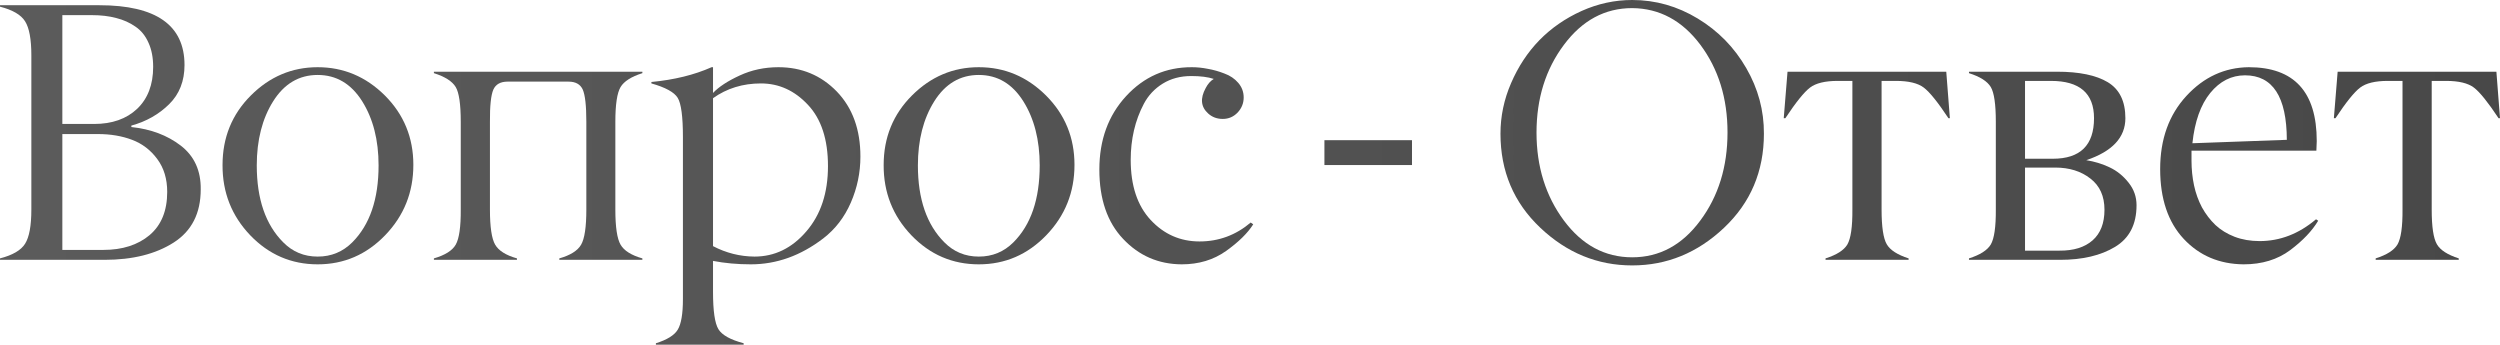
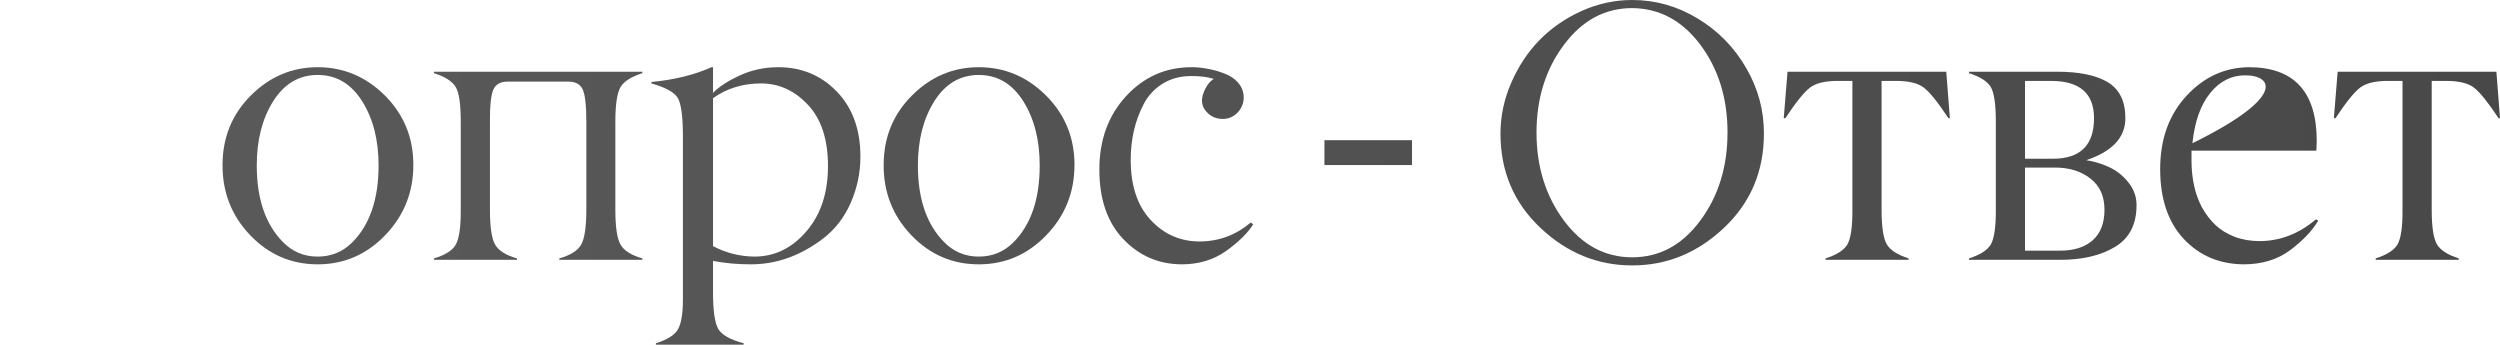
<svg xmlns="http://www.w3.org/2000/svg" viewBox="0 0 395.189 54.484" fill="none">
-   <path d="M0 1.054V0.826H15.694C24.676 0.826 29.167 3.978 29.167 10.282C29.167 12.808 28.36 14.868 26.746 16.463C25.113 18.077 23.119 19.207 20.764 19.853V20.081C23.84 20.403 26.442 21.381 28.569 23.014C30.714 24.666 31.768 26.974 31.73 29.936C31.73 33.715 30.306 36.515 27.458 38.338C24.609 40.161 20.964 41.073 16.52 41.073H0V40.845C1.994 40.332 3.314 39.563 3.959 38.538C4.624 37.493 4.956 35.689 4.956 33.126V8.744C4.956 6.2 4.624 4.405 3.959 3.361C3.314 2.336 1.994 1.567 0 1.054ZM9.855 2.393V19.596H14.868C17.716 19.596 19.986 18.799 21.676 17.204C23.366 15.59 24.211 13.378 24.211 10.567C24.211 9.105 23.964 7.833 23.47 6.75C22.995 5.668 22.312 4.823 21.419 4.215C20.527 3.589 19.511 3.133 18.372 2.848C17.232 2.544 15.951 2.393 14.526 2.393H9.855ZM9.855 21.191V39.506H16.321C19.34 39.506 21.78 38.728 23.641 37.171C25.502 35.594 26.432 33.316 26.432 30.335C26.432 28.284 25.91 26.556 24.866 25.151C23.821 23.726 22.492 22.71 20.878 22.103C19.283 21.495 17.479 21.191 15.466 21.191H9.855Z" fill="url(#paint0_linear_485_4622)" />
  <path d="M44.777 38.31C46.258 39.81 48.071 40.56 50.217 40.56C52.362 40.56 54.185 39.81 55.686 38.31C58.458 35.537 59.844 31.483 59.844 26.147C59.844 22.141 58.98 18.761 57.252 16.007C55.505 13.235 53.16 11.849 50.217 11.849C47.273 11.849 44.929 13.235 43.182 16.007C41.454 18.761 40.589 22.141 40.589 26.147C40.589 31.464 41.985 35.519 44.777 38.31ZM65.341 26.062C65.341 30.392 63.86 34.094 60.898 37.171C57.936 40.247 54.375 41.785 50.217 41.785C46.058 41.785 42.507 40.256 39.564 37.199C36.621 34.123 35.159 30.42 35.178 26.09C35.178 21.742 36.668 18.077 39.65 15.096C42.631 12.115 46.153 10.624 50.217 10.624C54.299 10.624 57.841 12.115 60.841 15.096C63.841 18.096 65.341 21.752 65.341 26.062Z" fill="url(#paint1_linear_485_4622)" />
  <path d="M92.686 33.126V19.255C92.686 16.71 92.496 15.011 92.117 14.156C91.737 13.321 90.987 12.903 89.866 12.903H80.239C79.119 12.903 78.369 13.321 77.989 14.156C77.609 15.03 77.429 16.729 77.448 19.255V33.126C77.448 35.879 77.723 37.731 78.274 38.68C78.824 39.629 79.973 40.351 81.72 40.845V41.073H68.589V40.845C70.355 40.332 71.504 39.61 72.036 38.68C72.587 37.712 72.852 35.86 72.834 33.126V19.255C72.834 16.482 72.568 14.65 72.036 13.757C71.485 12.846 70.336 12.115 68.589 11.564V11.336H101.544V11.564C99.798 12.115 98.649 12.846 98.098 13.757C97.547 14.688 97.272 16.52 97.272 19.255V33.126C97.272 35.879 97.547 37.731 98.098 38.68C98.649 39.629 99.798 40.351 101.544 40.845V41.073H88.414V40.845C90.161 40.351 91.309 39.629 91.86 38.68C92.411 37.731 92.686 35.879 92.686 33.126Z" fill="url(#paint2_linear_485_4622)" />
  <path d="M127.722 16.577C125.614 14.317 123.136 13.188 120.287 13.188C117.42 13.188 114.895 13.966 112.711 15.523V38.908C114.781 39.99 116.964 40.541 119.262 40.56C122.452 40.56 125.186 39.231 127.465 36.572C129.744 33.933 130.883 30.496 130.883 26.261C130.883 22.046 129.829 18.818 127.722 16.577ZM112.711 41.243V46.143C112.711 49.143 112.996 51.108 113.565 52.038C114.135 52.969 115.464 53.709 117.553 54.26V54.488H103.682V54.26C105.448 53.709 106.597 52.998 107.128 52.124C107.679 51.232 107.954 49.608 107.954 47.253V21.704C107.954 18.438 107.679 16.359 107.128 15.466C106.578 14.574 105.192 13.814 102.97 13.188V12.96C106.578 12.618 109.749 11.839 112.483 10.624H112.711V14.697C113.622 13.729 115.027 12.808 116.926 11.934C118.806 11.061 120.848 10.624 123.05 10.624C126.715 10.624 129.791 11.906 132.279 14.469C134.766 17.052 136.01 20.479 136.01 24.752C136.01 27.277 135.507 29.698 134.5 32.015C133.494 34.332 132.041 36.221 130.143 37.683C126.573 40.418 122.756 41.785 118.692 41.785C116.566 41.785 114.572 41.604 112.711 41.243Z" fill="url(#paint3_linear_485_4622)" />
  <path d="M149.284 38.31C150.765 39.81 152.579 40.56 154.725 40.56C156.87 40.56 158.693 39.81 160.193 38.31C162.966 35.537 164.352 31.483 164.352 26.147C164.352 22.141 163.488 18.761 161.76 16.007C160.013 13.235 157.668 11.849 154.725 11.849C151.781 11.849 149.436 13.235 147.689 16.007C145.961 18.761 145.097 22.141 145.097 26.147C145.097 31.464 146.493 35.519 149.284 38.31ZM169.849 26.062C169.849 30.392 168.368 34.094 165.406 37.171C162.443 40.247 158.883 41.785 154.725 41.785C150.566 41.785 147.015 40.256 144.072 37.199C141.129 34.123 139.667 30.42 139.685 26.09C139.685 21.742 141.176 18.077 144.157 15.096C147.139 12.115 150.661 10.624 154.725 10.624C158.807 10.624 162.349 12.115 165.349 15.096C168.349 18.096 169.849 21.752 169.849 26.062Z" fill="url(#paint4_linear_485_4622)" />
  <path d="M188.307 12.02C186.598 12.02 185.098 12.419 183.807 13.216C182.516 14.014 181.519 15.077 180.816 16.406C180.114 17.735 179.592 19.141 179.25 20.622C178.908 22.103 178.737 23.65 178.737 25.265C178.737 29.347 179.791 32.518 181.899 34.778C184.006 37.038 186.579 38.167 189.617 38.167C192.656 38.167 195.352 37.171 197.707 35.177L198.105 35.462C197.213 36.867 195.779 38.272 193.805 39.677C191.83 41.082 189.494 41.785 186.798 41.785C183.133 41.766 180.047 40.427 177.541 37.769C175.034 35.129 173.781 31.474 173.781 26.803C173.781 22.131 175.186 18.267 177.997 15.21C180.826 12.134 184.301 10.605 188.421 10.624C189.238 10.624 190.073 10.71 190.928 10.881C191.801 11.032 192.675 11.279 193.548 11.621C194.441 11.944 195.172 12.438 195.741 13.102C196.311 13.767 196.596 14.536 196.596 15.409C196.596 16.321 196.273 17.118 195.628 17.802C194.982 18.467 194.203 18.799 193.292 18.799C192.38 18.799 191.611 18.514 190.985 17.944C189.826 16.9 189.693 15.561 190.586 13.928C190.928 13.264 191.355 12.779 191.868 12.476C190.956 12.172 189.769 12.02 188.307 12.02Z" fill="url(#paint5_linear_485_4622)" />
  <path d="M223.201 22.16V26.09H209.359V22.16H223.201Z" fill="url(#paint6_linear_485_4622)" />
  <path d="M247.215 34.863C250.101 38.737 253.698 40.674 258.01 40.674C262.319 40.674 265.909 38.737 268.776 34.863C271.643 31.008 273.078 26.366 273.078 20.935C273.078 15.523 271.643 10.9 268.776 7.064C265.909 3.247 262.319 1.32 258.01 1.282C253.698 1.282 250.101 3.219 247.215 7.092C244.329 10.947 242.885 15.571 242.885 20.964C242.885 26.337 244.329 30.971 247.215 34.863ZM278.832 21.134C278.832 27.078 276.732 32.034 272.535 36.003C268.339 39.971 263.497 41.956 258.01 41.956C252.521 41.956 247.68 39.971 243.484 36.003C239.287 32.034 237.189 27.078 237.189 21.134C237.189 18.381 237.749 15.713 238.869 13.131C239.99 10.529 241.48 8.27 243.341 6.352C245.221 4.434 247.443 2.896 250.006 1.737C252.588 0.579 255.256 0 258.01 0C261.695 0 265.149 0.978 268.379 2.934C271.606 4.89 274.16 7.501 276.04 10.767C277.92 14.014 278.849 17.47 278.832 21.134Z" fill="url(#paint7_linear_485_4622)" />
  <path d="M299.711 12.789H297.432V33.126C297.432 35.86 297.707 37.693 298.256 38.623C298.789 39.534 299.939 40.275 301.703 40.845V41.073H288.573V40.845C290.32 40.294 291.47 39.563 292.02 38.652C292.57 37.702 292.837 35.86 292.817 33.126V12.789H290.483C288.508 12.789 287.053 13.14 286.123 13.843C285.193 14.545 283.894 16.159 282.221 18.685H281.966L282.564 11.336H307.657L308.227 18.685H308C306.328 16.159 305.028 14.545 304.096 13.843C303.166 13.14 301.703 12.789 299.711 12.789Z" fill="url(#paint8_linear_485_4622)" />
  <path d="M325.66 41.073H311.247V40.845C312.994 40.294 314.144 39.563 314.694 38.652C315.244 37.702 315.509 35.86 315.491 33.126V19.255C315.491 16.482 315.226 14.65 314.694 13.757C314.144 12.846 312.994 12.115 311.247 11.564V11.336H325.175C328.669 11.336 331.336 11.887 333.179 12.988C335.041 14.109 335.971 16.007 335.971 18.685C335.971 21.723 333.911 23.935 329.789 25.321C331.099 25.53 332.334 25.91 333.493 26.461C334.651 27.011 335.648 27.818 336.483 28.882C337.318 29.926 337.735 31.113 337.735 32.442C337.735 35.462 336.606 37.655 334.346 39.022C332.086 40.389 329.192 41.073 325.66 41.073ZM320.106 12.789V25.094H324.492C328.839 25.094 331.014 22.957 331.014 18.685C331.014 14.754 328.744 12.789 324.207 12.789H320.106ZM320.106 26.489V39.62H325.545C327.787 39.639 329.534 39.098 330.786 37.996C332.039 36.895 332.666 35.281 332.666 33.154C332.666 31.008 331.926 29.366 330.444 28.227C328.964 27.068 327.112 26.489 324.89 26.489H320.106Z" fill="url(#paint9_linear_485_4622)" />
-   <path d="M354.885 11.906C352.738 11.906 350.906 12.836 349.386 14.697C347.869 16.558 346.929 19.207 346.566 22.644L361.492 22.103C361.474 15.305 359.27 11.906 354.885 11.906ZM366.163 23.812H346.424V25.378C346.424 26.746 346.556 28.056 346.824 29.309C347.089 30.543 347.506 31.702 348.076 32.784C348.666 33.847 349.379 34.778 350.213 35.575C351.048 36.354 352.056 36.971 353.233 37.427C354.428 37.882 355.748 38.11 357.192 38.11C360.419 38.11 363.391 36.962 366.106 34.664L366.448 34.892C365.499 36.487 364.026 38.034 362.034 39.534C360.022 41.035 357.562 41.785 354.655 41.785C350.821 41.747 347.669 40.408 345.199 37.769C342.712 35.11 341.47 31.426 341.47 26.717C341.47 22.008 342.855 18.153 345.627 15.153C348.381 12.172 351.666 10.662 355.483 10.624C362.641 10.624 366.221 14.517 366.221 22.302C366.221 22.701 366.201 23.204 366.163 23.812Z" fill="url(#paint10_linear_485_4622)" />
+   <path d="M354.885 11.906C352.738 11.906 350.906 12.836 349.386 14.697C347.869 16.558 346.929 19.207 346.566 22.644C361.474 15.305 359.27 11.906 354.885 11.906ZM366.163 23.812H346.424V25.378C346.424 26.746 346.556 28.056 346.824 29.309C347.089 30.543 347.506 31.702 348.076 32.784C348.666 33.847 349.379 34.778 350.213 35.575C351.048 36.354 352.056 36.971 353.233 37.427C354.428 37.882 355.748 38.11 357.192 38.11C360.419 38.11 363.391 36.962 366.106 34.664L366.448 34.892C365.499 36.487 364.026 38.034 362.034 39.534C360.022 41.035 357.562 41.785 354.655 41.785C350.821 41.747 347.669 40.408 345.199 37.769C342.712 35.11 341.47 31.426 341.47 26.717C341.47 22.008 342.855 18.153 345.627 15.153C348.381 12.172 351.666 10.662 355.483 10.624C362.641 10.624 366.221 14.517 366.221 22.302C366.221 22.701 366.201 23.204 366.163 23.812Z" fill="url(#paint10_linear_485_4622)" />
  <path d="M386.673 12.789H384.393V33.126C384.393 35.86 384.668 37.693 385.221 38.623C385.75 39.534 386.9 40.275 388.667 40.845V41.073H375.535V40.845C377.282 40.294 378.432 39.563 378.981 38.652C379.534 37.702 379.799 35.86 379.779 33.126V12.789H377.444C375.47 12.789 374.017 13.14 373.085 13.843C372.155 14.545 370.855 16.159 369.183 18.685H368.928L369.525 11.336H394.619L395.189 18.685H394.961C393.289 16.159 391.989 14.545 391.06 13.843C390.127 13.14 388.667 12.789 386.673 12.789Z" fill="url(#paint11_linear_485_4622)" />
  <defs>
    <linearGradient id="paint0_linear_485_4622" x1="0" y1="108.993" x2="1581" y2="108.993" gradientUnits="userSpaceOnUse">
      <stop stop-color="#5B5B5B" />
      <stop offset="1" stop-color="#0F0F0F" />
    </linearGradient>
    <linearGradient id="paint1_linear_485_4622" x1="0" y1="108.993" x2="1581" y2="108.993" gradientUnits="userSpaceOnUse">
      <stop stop-color="#5B5B5B" />
      <stop offset="1" stop-color="#0F0F0F" />
    </linearGradient>
    <linearGradient id="paint2_linear_485_4622" x1="0" y1="108.993" x2="1581" y2="108.993" gradientUnits="userSpaceOnUse">
      <stop stop-color="#5B5B5B" />
      <stop offset="1" stop-color="#0F0F0F" />
    </linearGradient>
    <linearGradient id="paint3_linear_485_4622" x1="0" y1="108.993" x2="1581" y2="108.993" gradientUnits="userSpaceOnUse">
      <stop stop-color="#5B5B5B" />
      <stop offset="1" stop-color="#0F0F0F" />
    </linearGradient>
    <linearGradient id="paint4_linear_485_4622" x1="0" y1="108.993" x2="1581" y2="108.993" gradientUnits="userSpaceOnUse">
      <stop stop-color="#5B5B5B" />
      <stop offset="1" stop-color="#0F0F0F" />
    </linearGradient>
    <linearGradient id="paint5_linear_485_4622" x1="0" y1="108.993" x2="1581" y2="108.993" gradientUnits="userSpaceOnUse">
      <stop stop-color="#5B5B5B" />
      <stop offset="1" stop-color="#0F0F0F" />
    </linearGradient>
    <linearGradient id="paint6_linear_485_4622" x1="0" y1="108.993" x2="1581" y2="108.993" gradientUnits="userSpaceOnUse">
      <stop stop-color="#5B5B5B" />
      <stop offset="1" stop-color="#0F0F0F" />
    </linearGradient>
    <linearGradient id="paint7_linear_485_4622" x1="0" y1="108.993" x2="1581" y2="108.993" gradientUnits="userSpaceOnUse">
      <stop stop-color="#5B5B5B" />
      <stop offset="1" stop-color="#0F0F0F" />
    </linearGradient>
    <linearGradient id="paint8_linear_485_4622" x1="0" y1="108.993" x2="1581" y2="108.993" gradientUnits="userSpaceOnUse">
      <stop stop-color="#5B5B5B" />
      <stop offset="1" stop-color="#0F0F0F" />
    </linearGradient>
    <linearGradient id="paint9_linear_485_4622" x1="0" y1="108.993" x2="1581" y2="108.993" gradientUnits="userSpaceOnUse">
      <stop stop-color="#5B5B5B" />
      <stop offset="1" stop-color="#0F0F0F" />
    </linearGradient>
    <linearGradient id="paint10_linear_485_4622" x1="0" y1="108.993" x2="1581" y2="108.993" gradientUnits="userSpaceOnUse">
      <stop stop-color="#5B5B5B" />
      <stop offset="1" stop-color="#0F0F0F" />
    </linearGradient>
    <linearGradient id="paint11_linear_485_4622" x1="0" y1="108.993" x2="1581" y2="108.993" gradientUnits="userSpaceOnUse">
      <stop stop-color="#5B5B5B" />
      <stop offset="1" stop-color="#0F0F0F" />
    </linearGradient>
  </defs>
</svg>